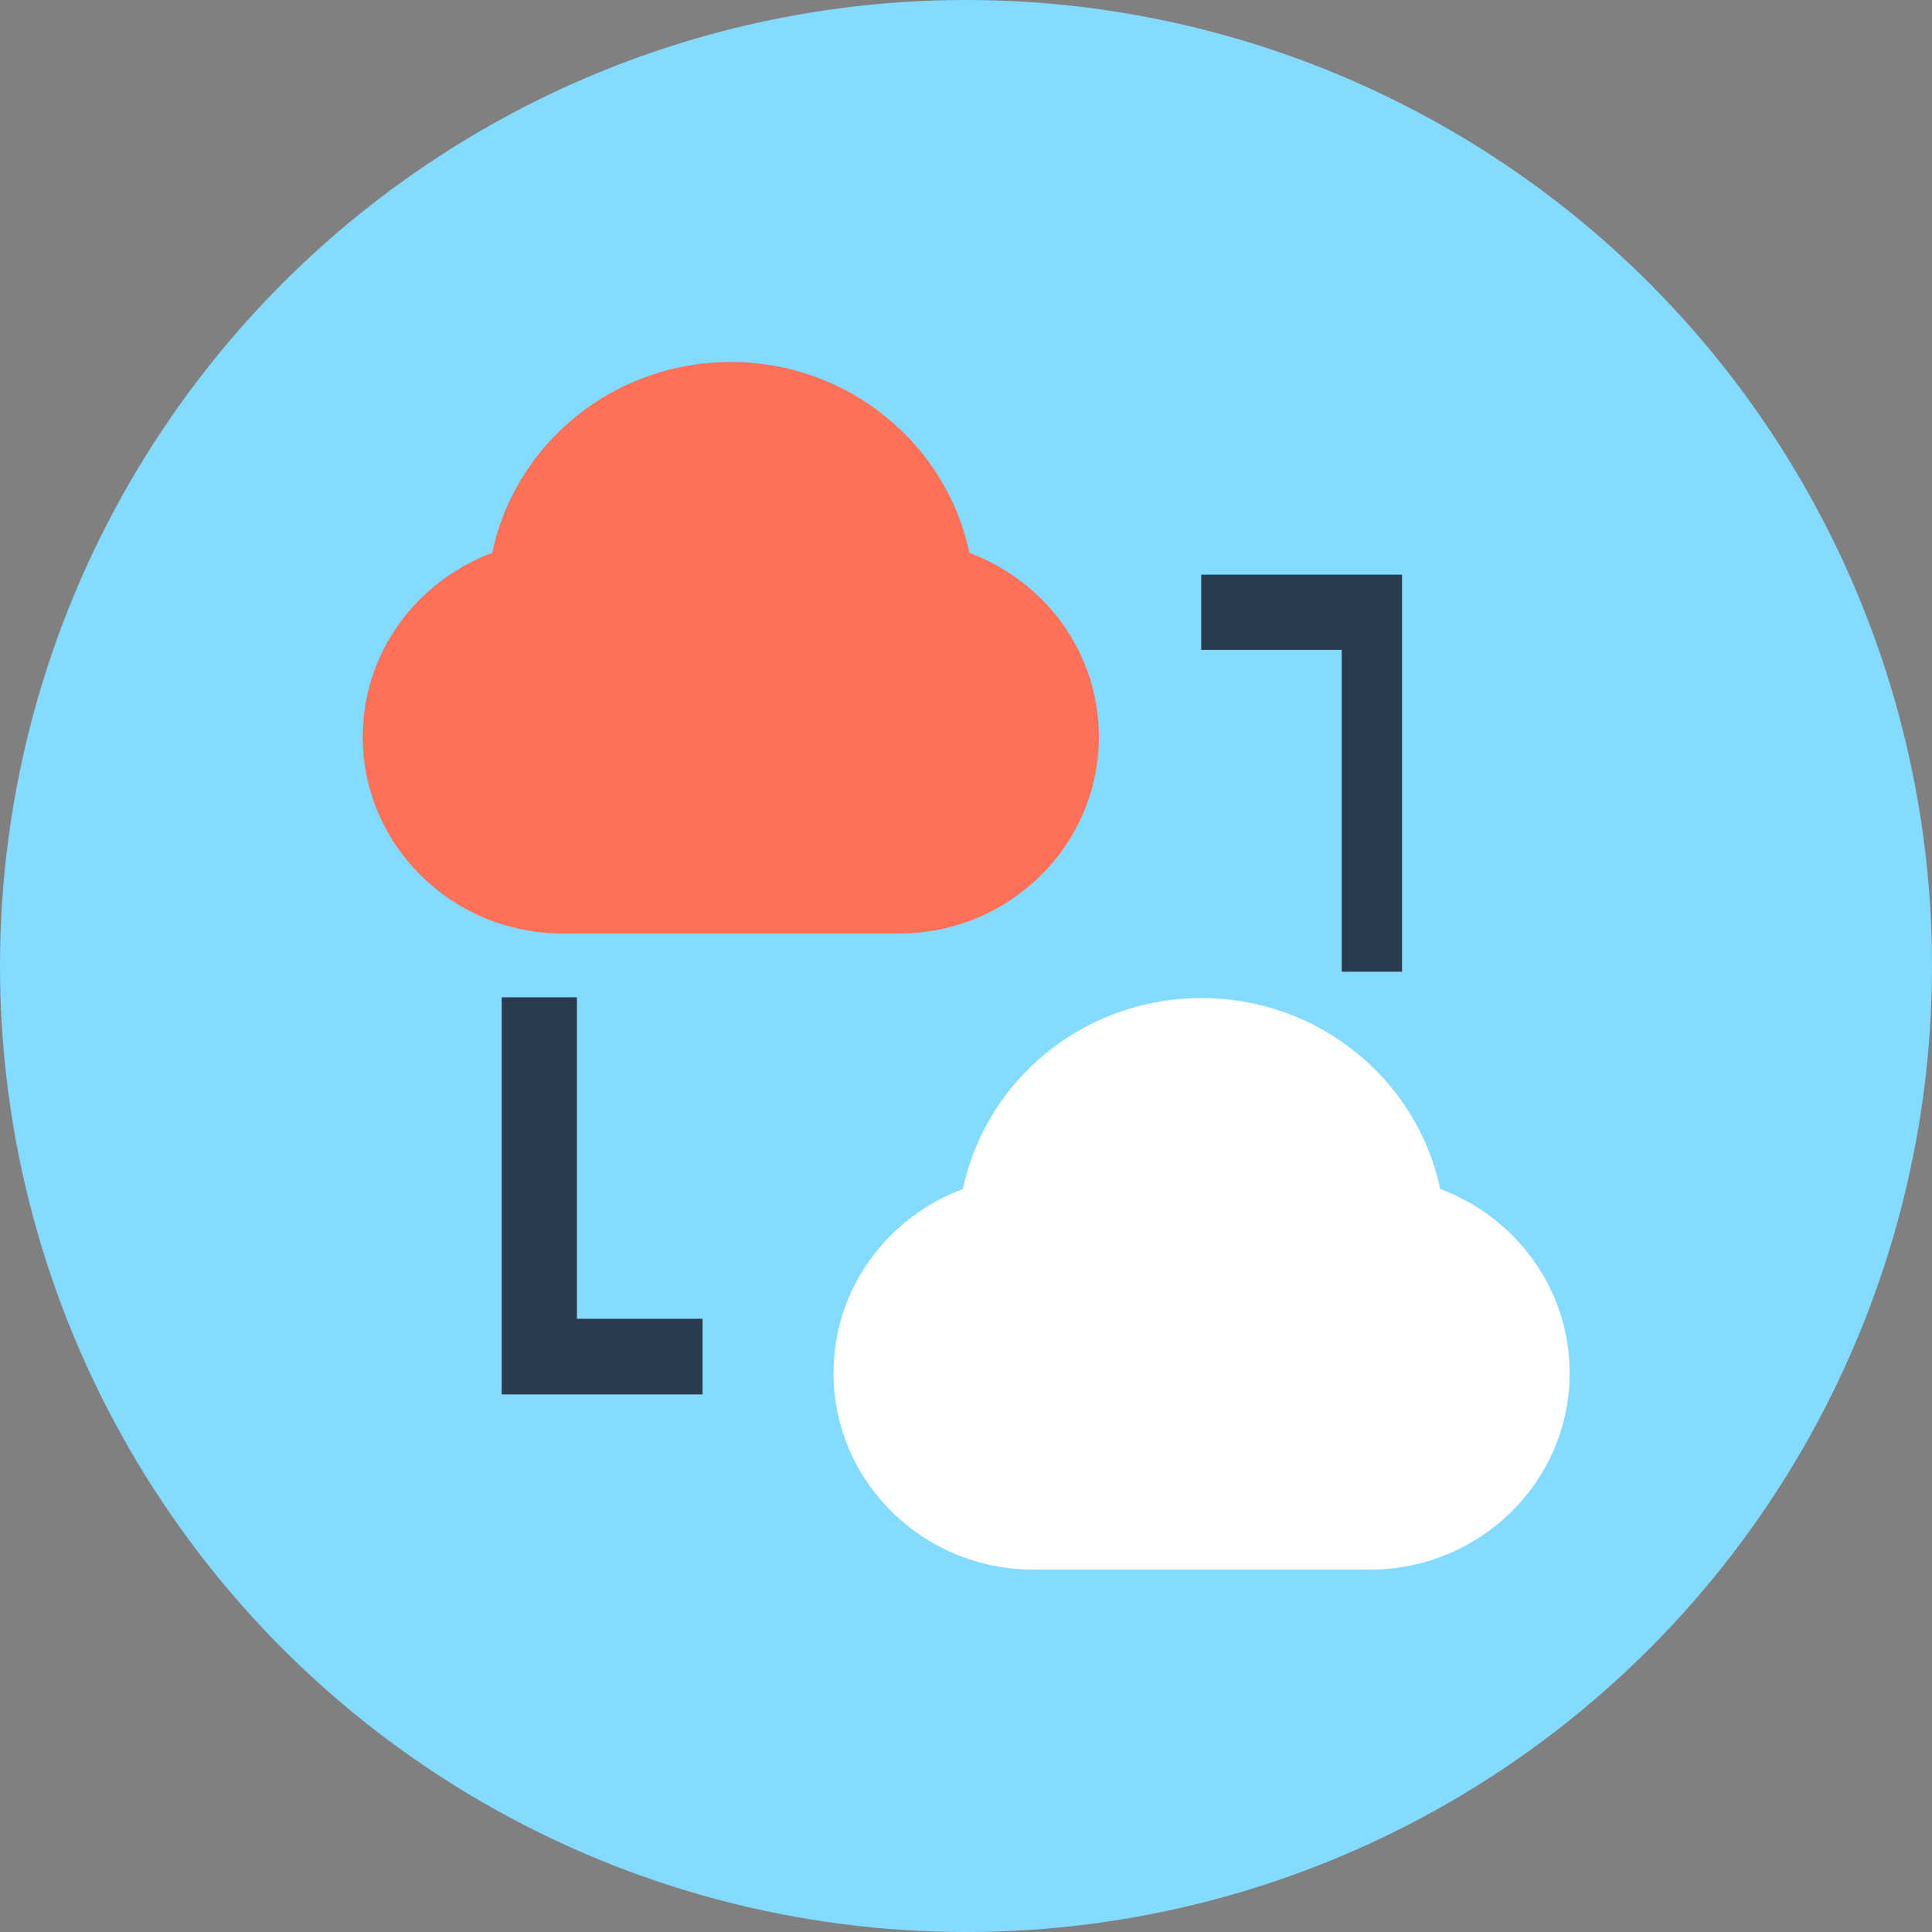
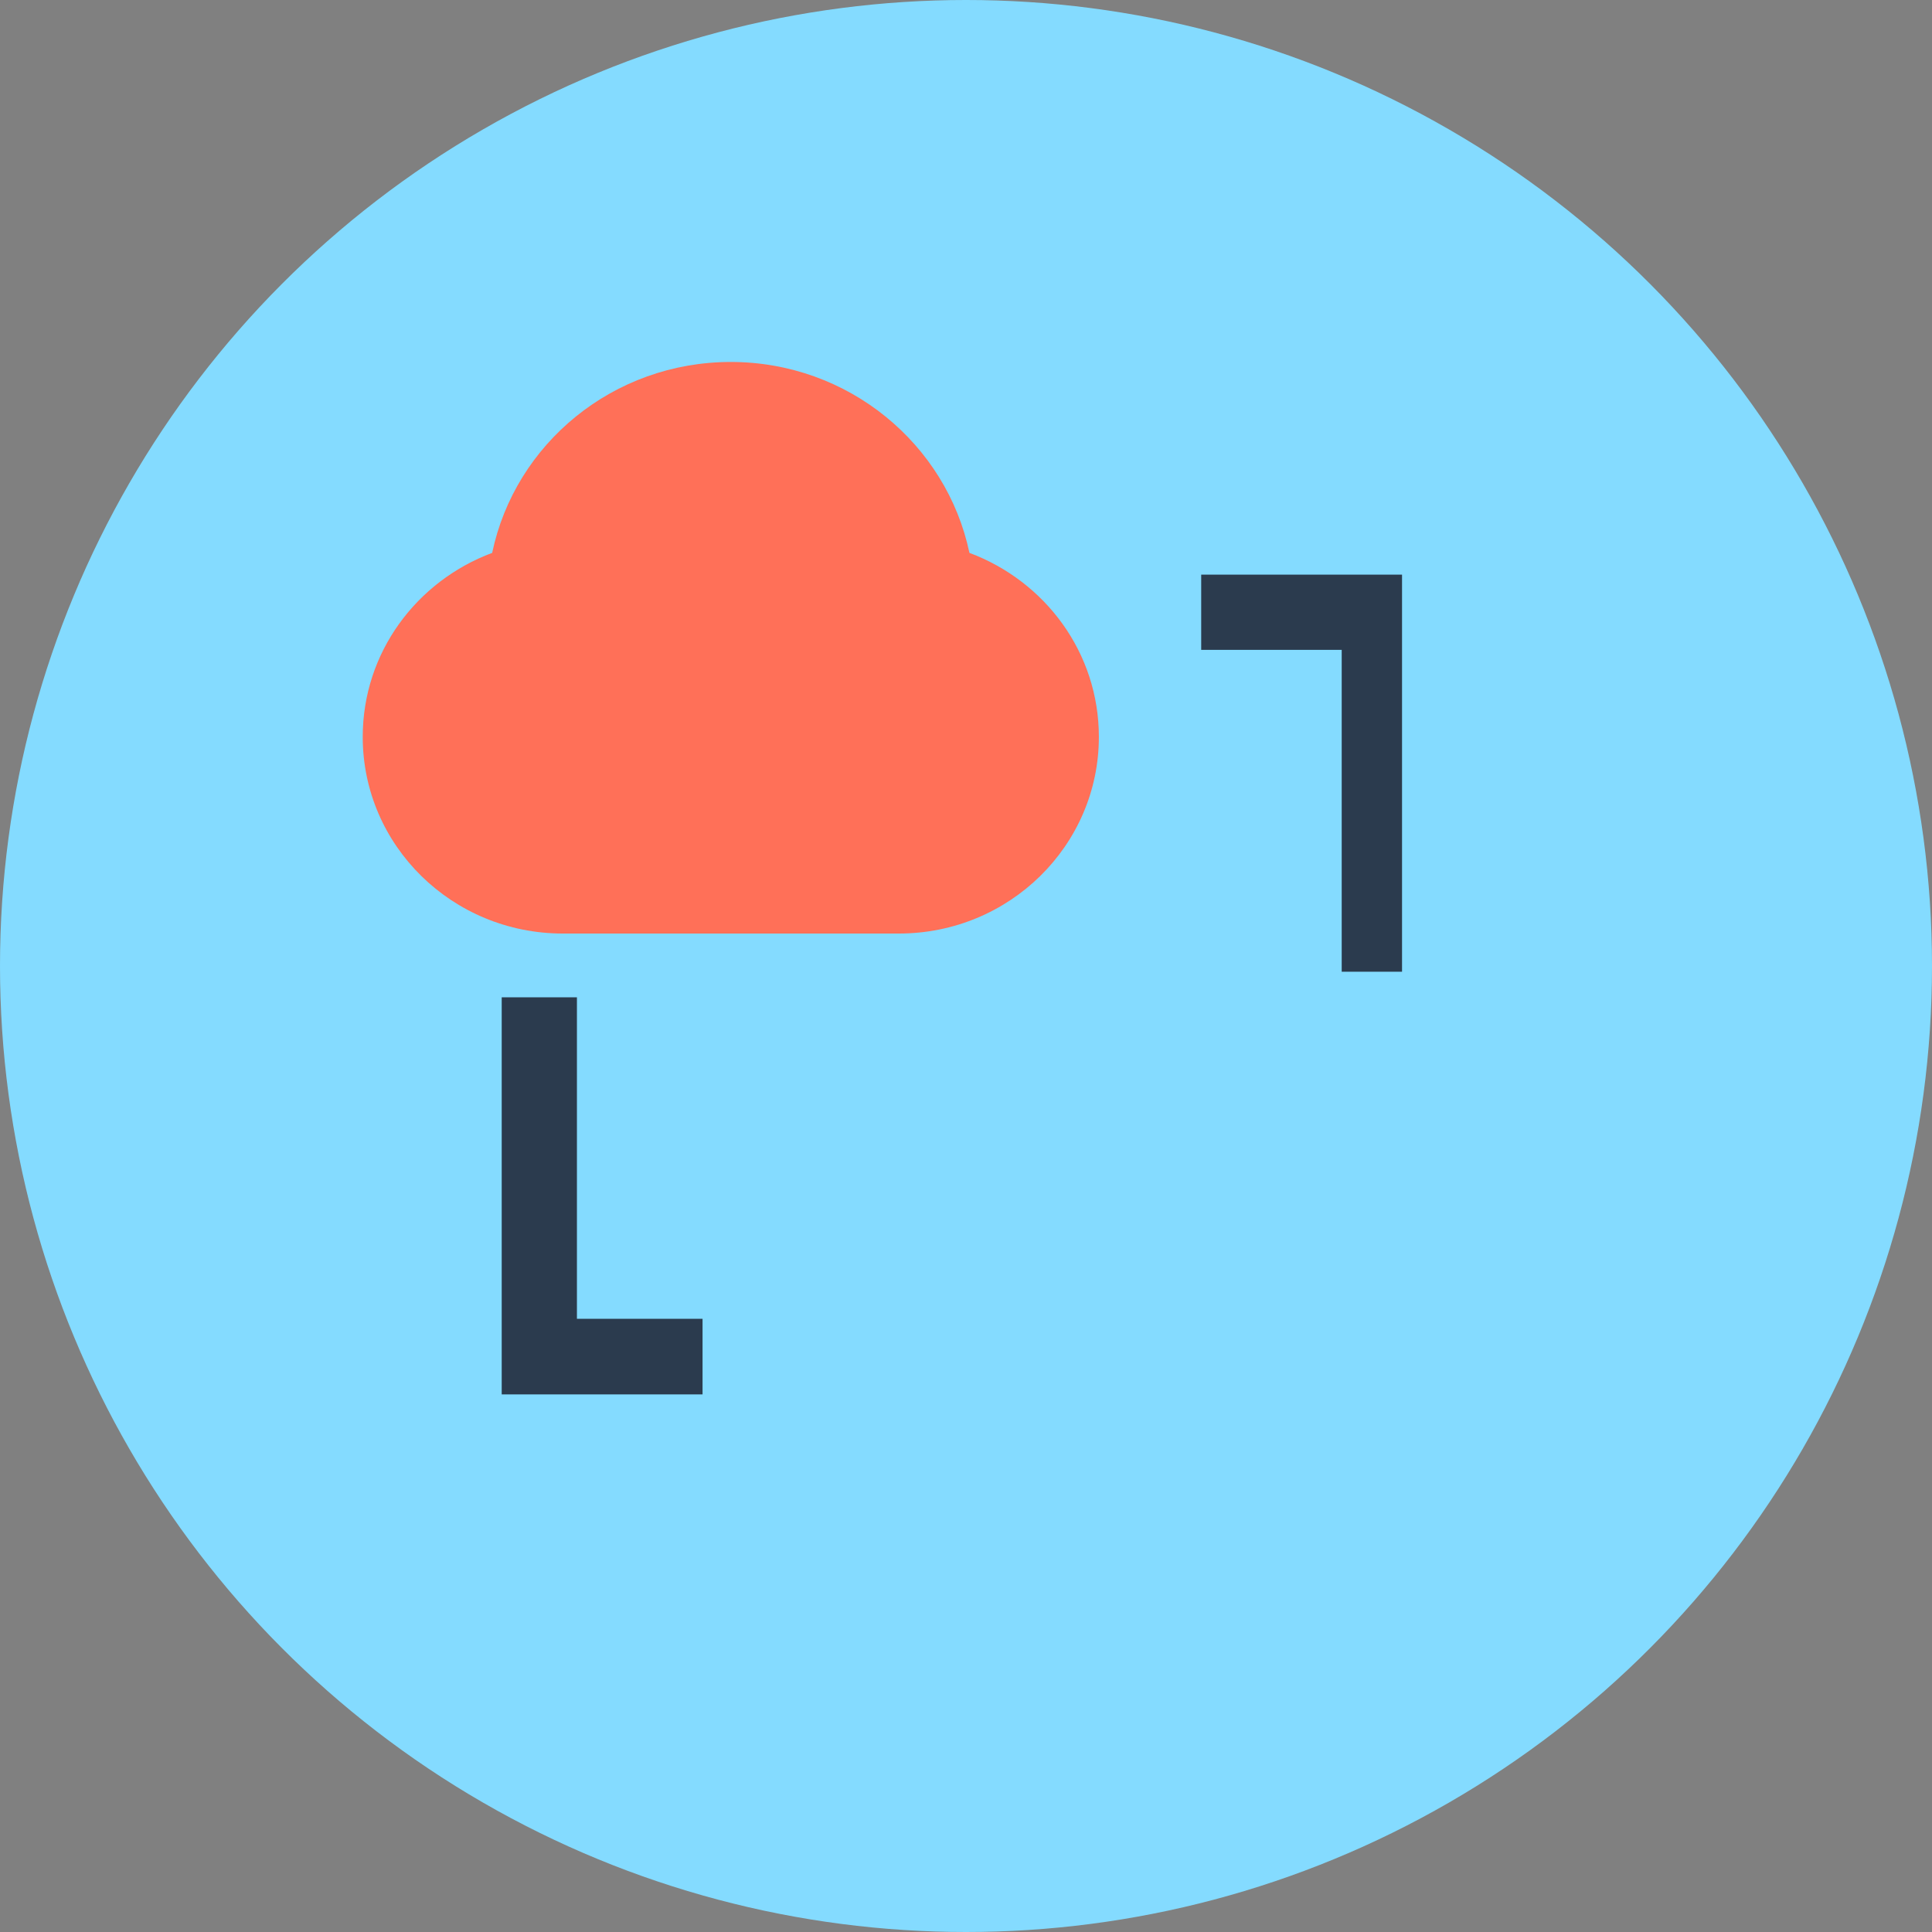
<svg xmlns="http://www.w3.org/2000/svg" version="1.1" id="Layer_1" x="0px" y="0px" viewBox="0 0 506 506" style="enable-background:new 0 0 506 506;" xml:space="preserve">
  <rect x="0" y="0" width="506" height="506" fill="#808080" stroke="none" />
  <circle style="fill:#84DBFF;" cx="253" cy="253" r="253" />
  <g>
    <polygon style="fill:#2B3B4E;" points="184,365.2 131.4,365.2 131.4,261.2 151.1,261.2 151.1,345.4 184,345.4  " />
    <polygon style="fill:#2B3B4E;" points="367.2,254.5 351.4,254.5 351.4,170.2 314.6,170.2 314.6,150.5 367.2,150.5  " />
  </g>
  <path style="fill:#FF7058;" d="M253.9,144.8c-6-28.5-31.7-50-62.5-50s-56.5,21.4-62.5,50C109.1,152.2,95,170.9,95,193  c0,28.5,23.5,51.5,52.4,51.5h88c29,0,52.4-23.1,52.4-51.5C287.8,170.9,273.7,152.2,253.9,144.8z" />
-   <path style="fill:#FFFFFF;" d="M377.2,311.4c-6-28.5-31.7-50-62.5-50s-56.5,21.4-62.5,50c-19.8,7.4-33.9,26.1-33.9,48.2  c0,28.5,23.5,51.5,52.4,51.5h88c29,0,52.4-23.1,52.4-51.5C411.1,337.6,397,318.8,377.2,311.4z" />
  <g>
</g>
  <g>
</g>
  <g>
</g>
  <g>
</g>
  <g>
</g>
  <g>
</g>
  <g>
</g>
  <g>
</g>
  <g>
</g>
  <g>
</g>
  <g>
</g>
  <g>
</g>
  <g>
</g>
  <g>
</g>
  <g>
</g>
</svg>